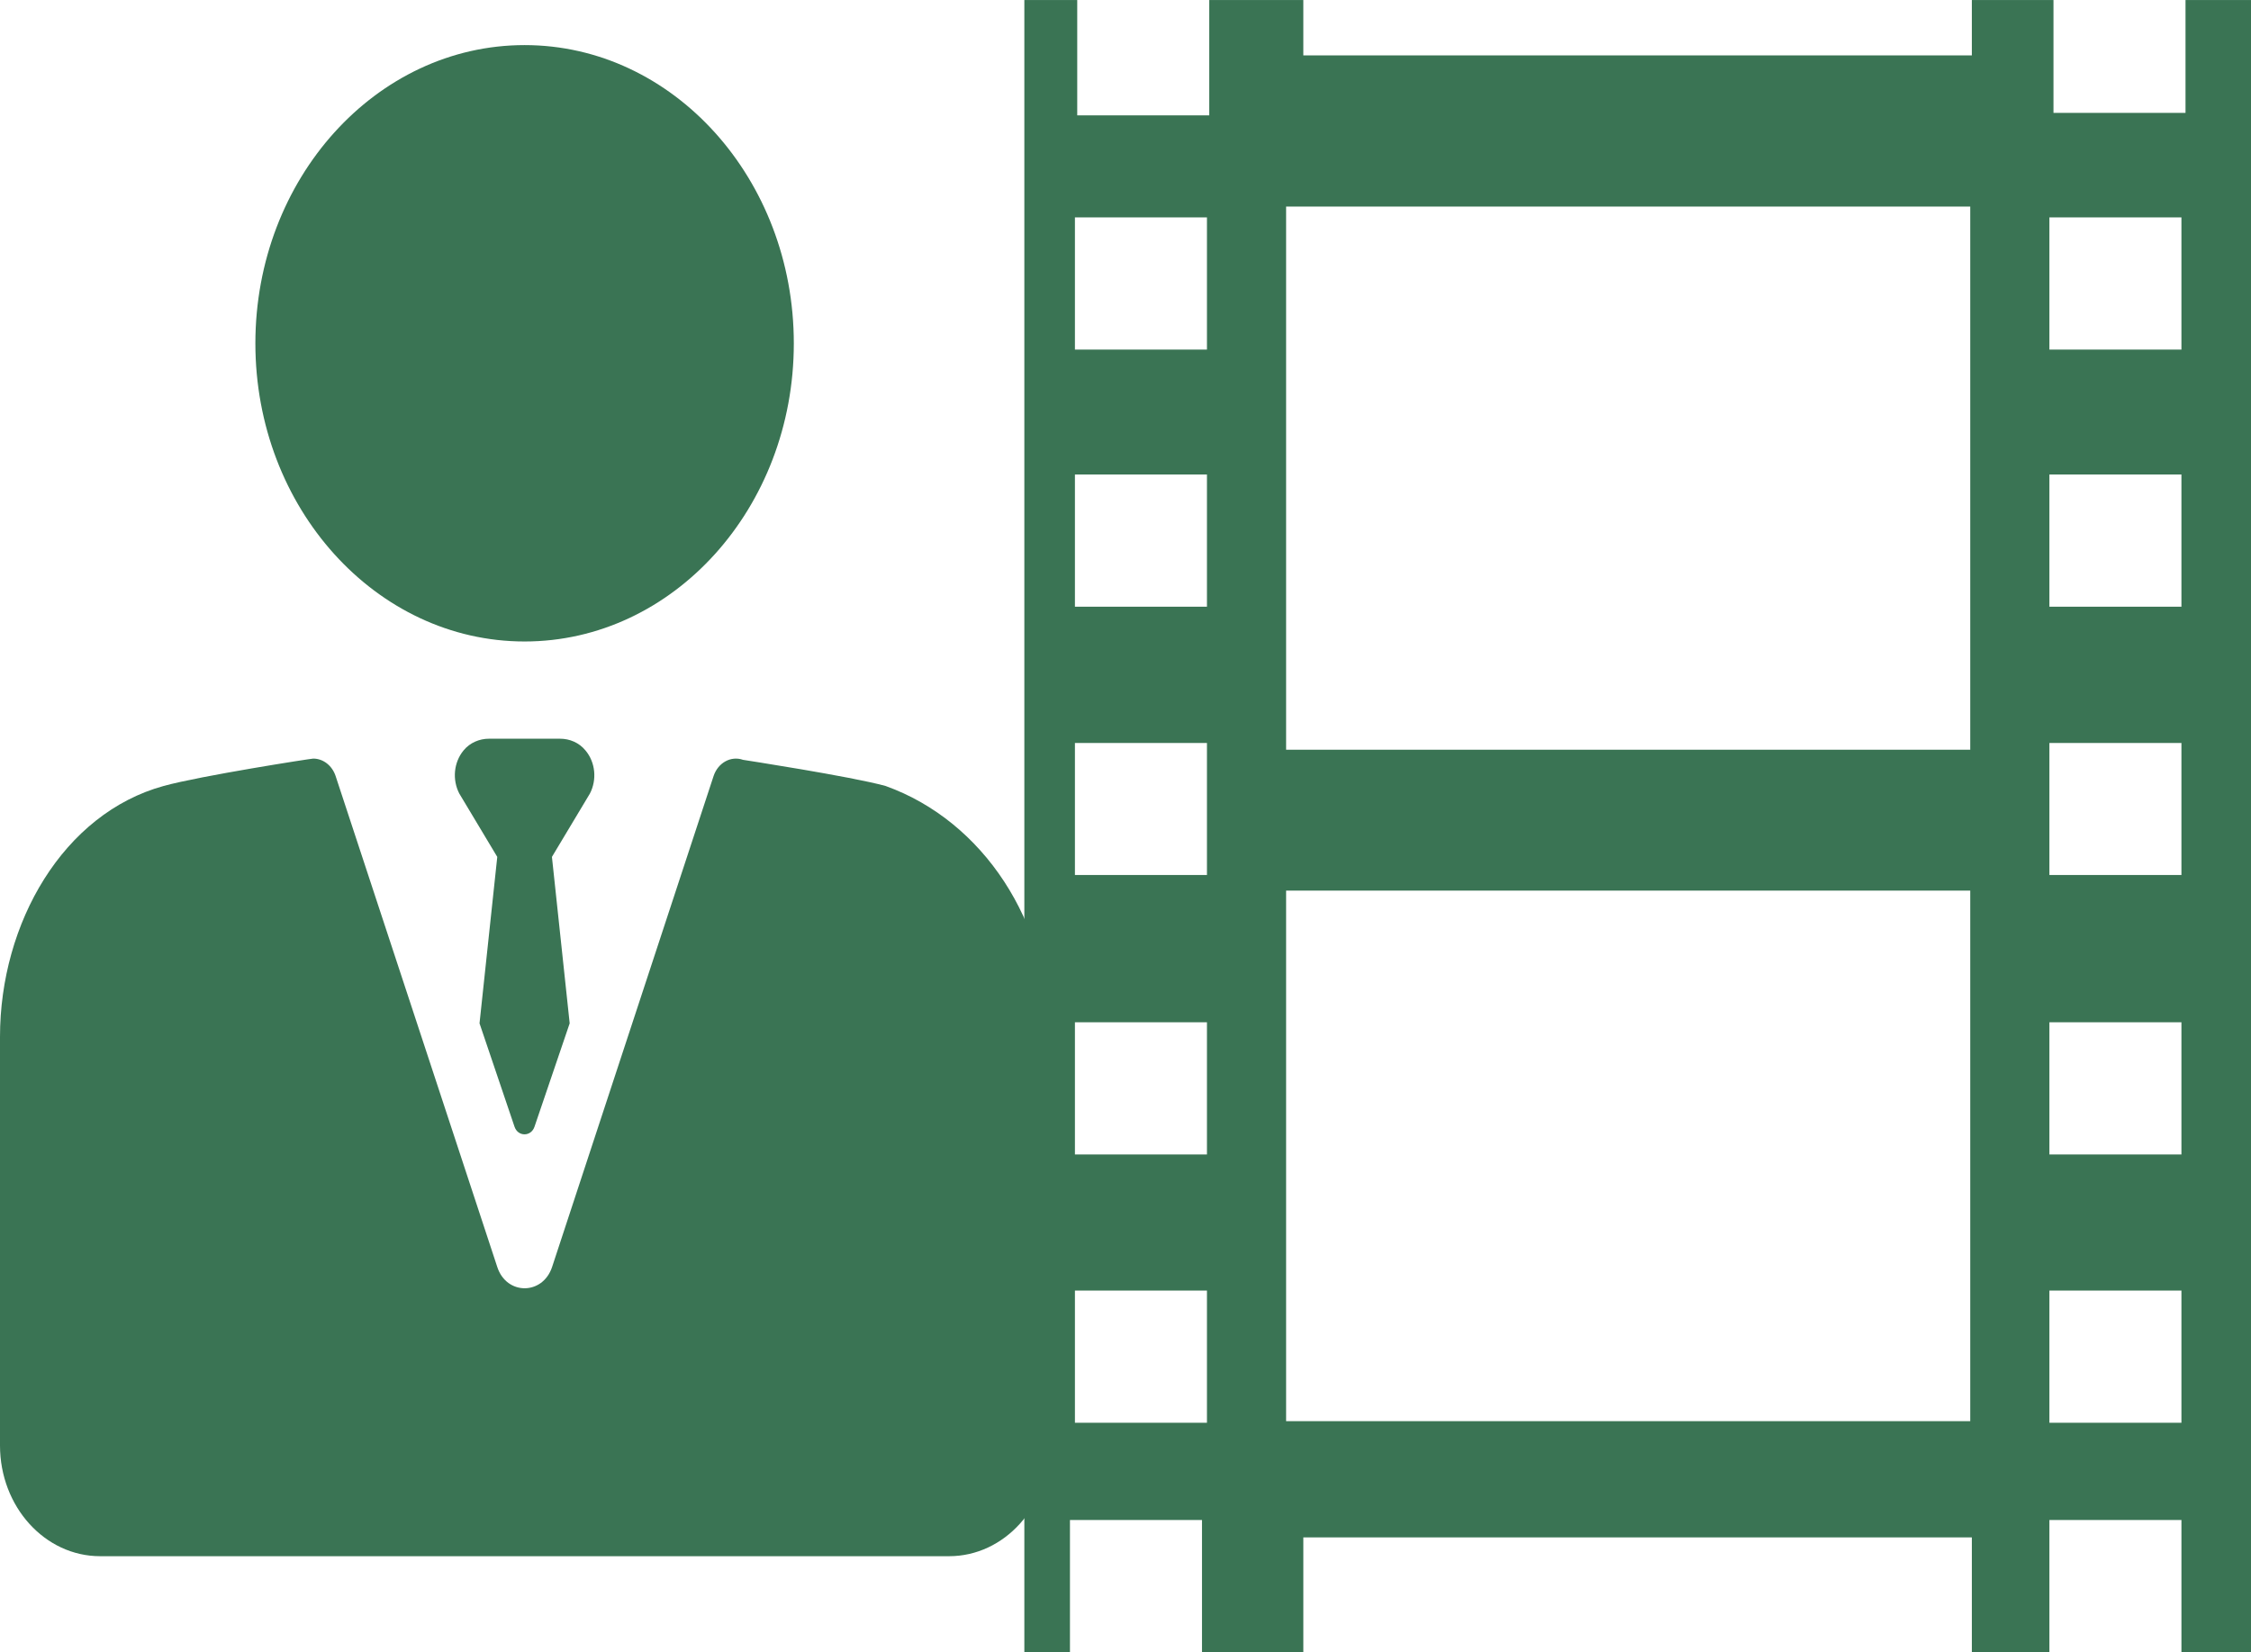
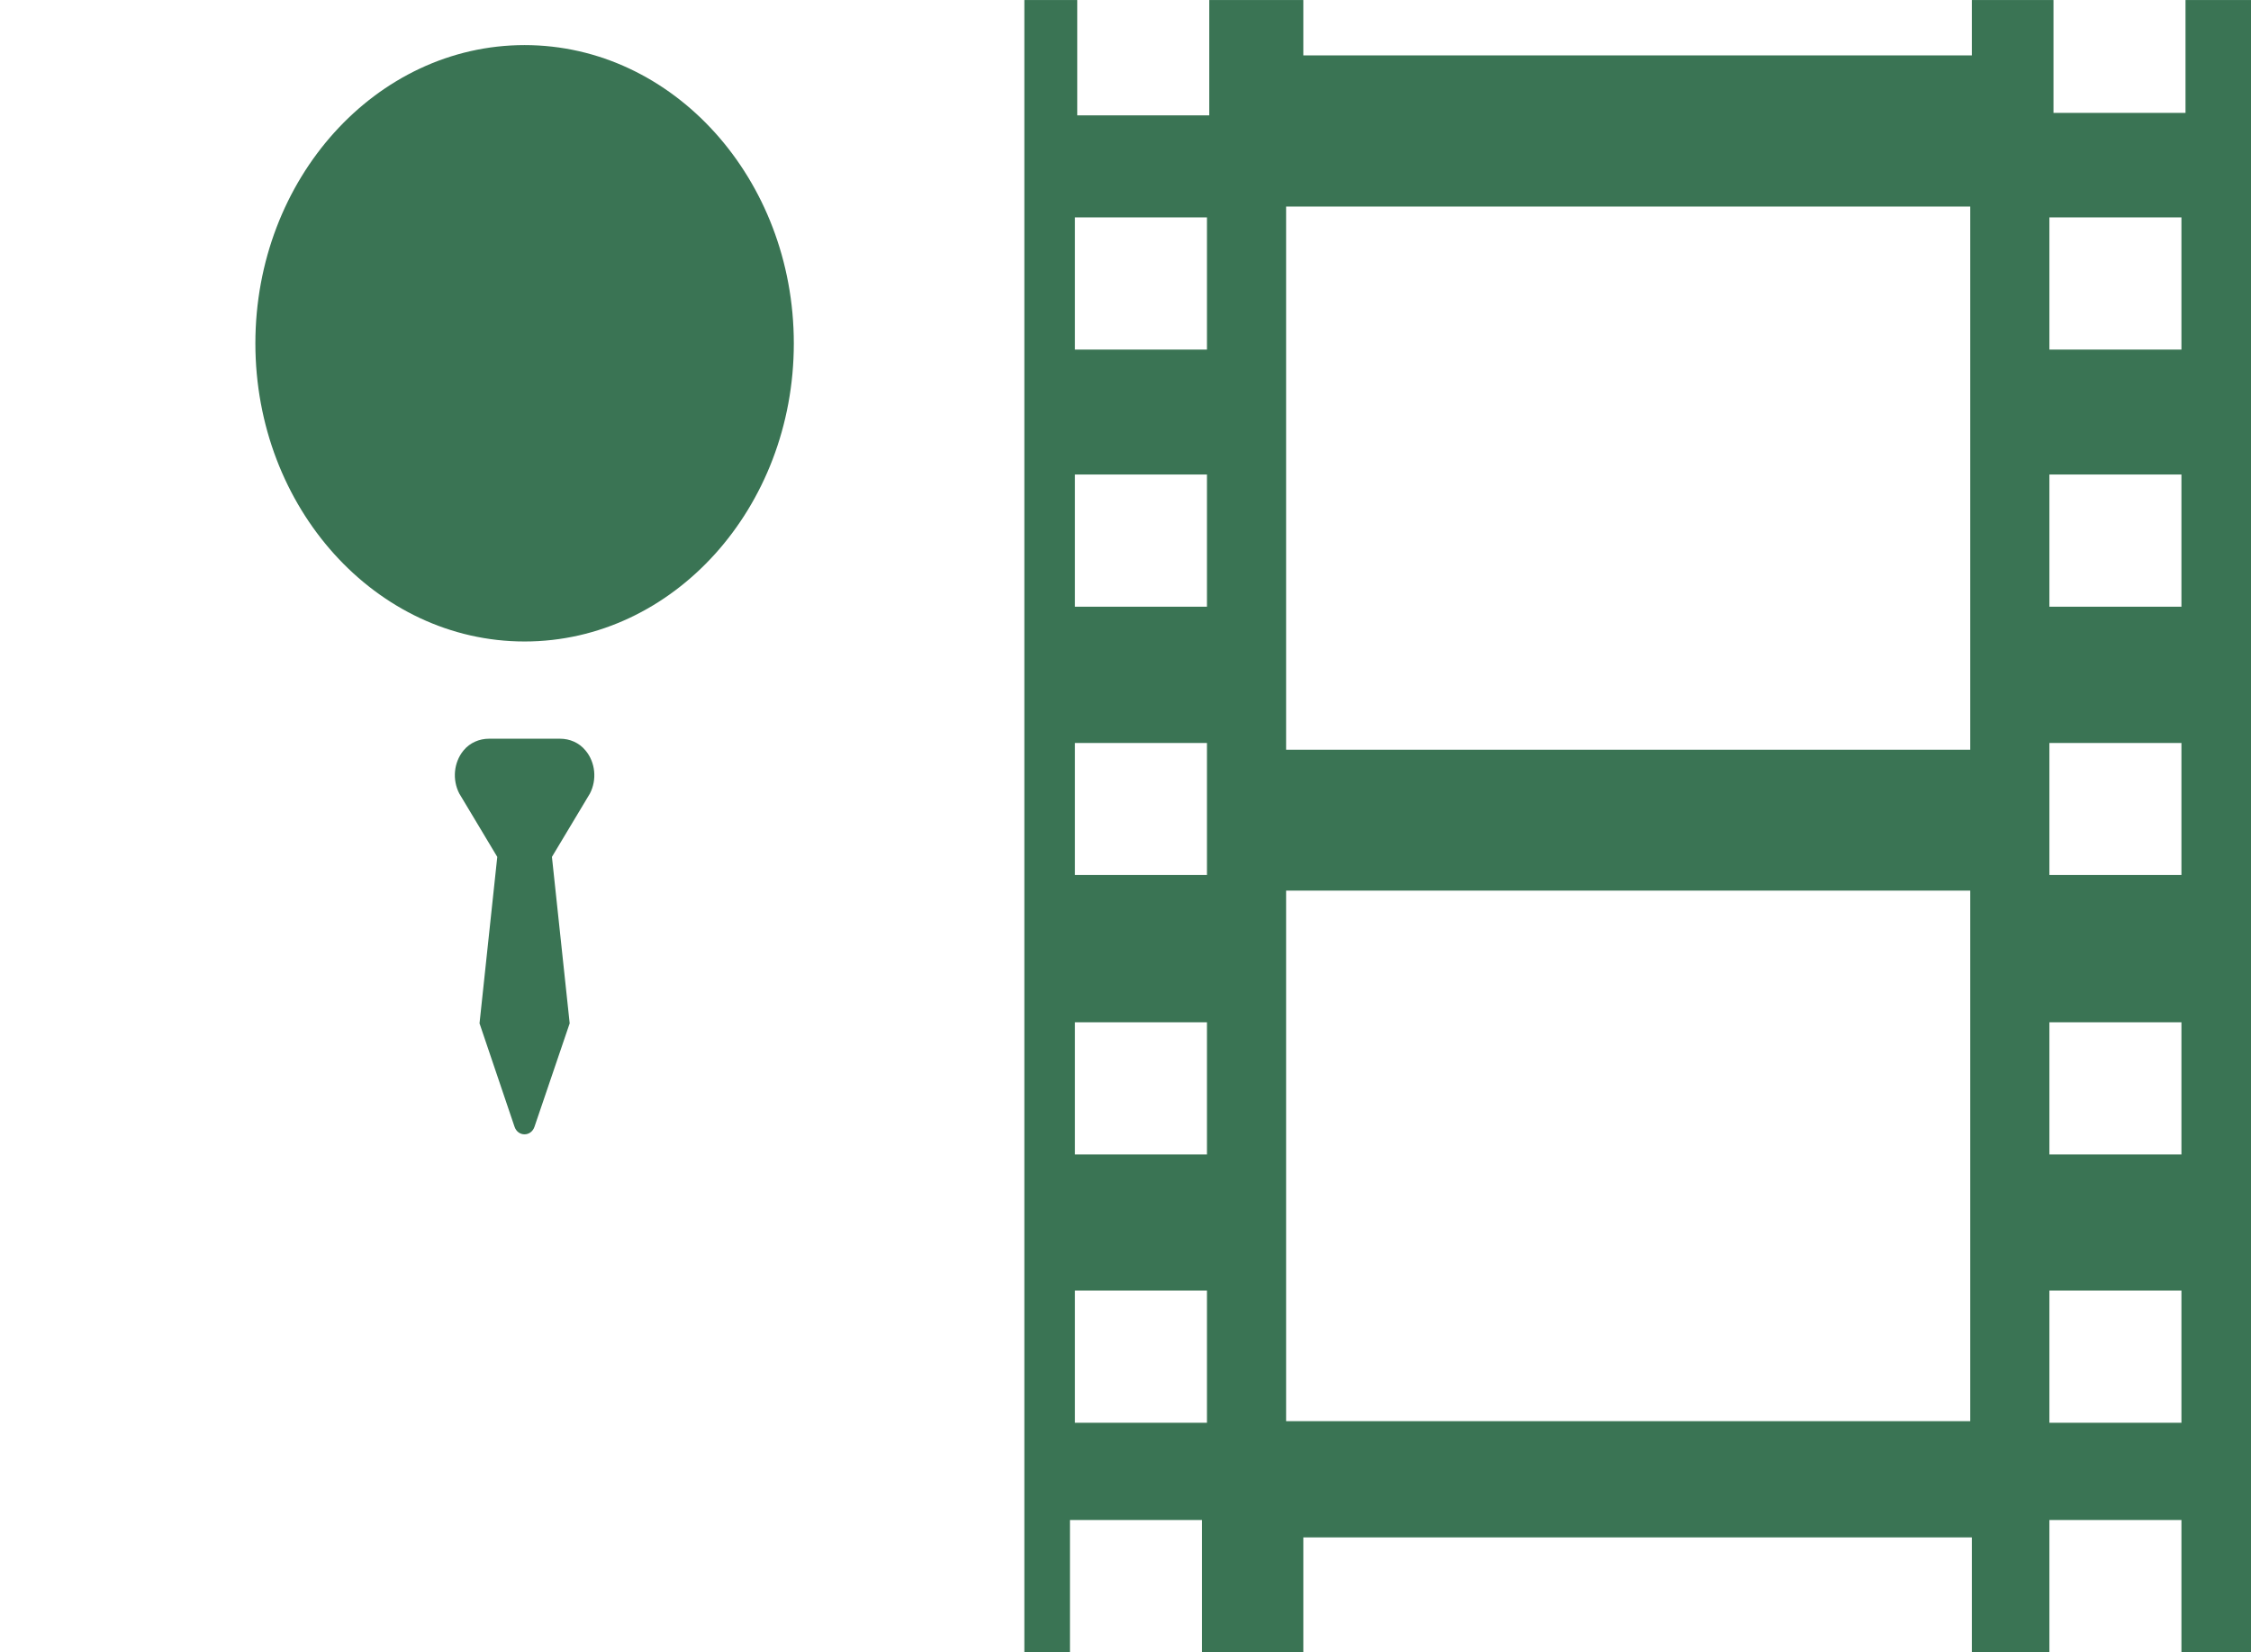
<svg xmlns="http://www.w3.org/2000/svg" xml:space="preserve" width="184.555mm" height="135.467mm" version="1.1" style="shape-rendering:geometricPrecision; text-rendering:geometricPrecision; image-rendering:optimizeQuality; fill-rule:evenodd; clip-rule:evenodd" viewBox="0 0 12684 9310" enable-background="new 0 0 297 297">
  <defs>
    <style type="text/css">
   
    .fil0 {fill:#3A7454}
   
  </style>
  </defs>
  <g id="Layer_x0020_1">
    <g id="_955174384">
      <path class="fil0" d="M12315 0l0 636 -744 0 0 -636 -460 0 0 312 -3767 0 0 -312 -530 0 0 650 -744 0 0 -650 -298 0 0 500 0 458 0 7061 0 458 0 833 257 0 0 -744 744 0 0 744 571 0 0 -646 3767 0 0 646 437 0 0 -744 744 0 0 744 392 0 0 -833 0 -458 0 -7061 0 -458 0 -500 -369 0zm-5514 8018l-744 0 0 -745 744 0 0 745zm0 -1512l-744 0 0 -745 744 0 0 745zm0 -1575l-744 0 0 -744 744 0 0 744zm0 -1512l-744 0 0 -745 744 0 0 745zm0 -1449l-744 0 0 -745 744 0 0 745zm4301 6039l-3855 0 0 -2990 3855 0 0 2990zm0 -3784l-3855 0 0 -3061 3855 0 0 3061zm1190 3793l-744 0 0 -745 744 0 0 745zm0 -1512l-744 0 0 -745 744 0 0 745zm0 -1575l-744 0 0 -744 744 0 0 744zm0 -1512l-744 0 0 -745 744 0 0 745zm0 -1449l-744 0 0 -745 744 0 0 745z" />
      <g>
   </g>
      <g>
   </g>
      <g>
   </g>
      <g>
   </g>
      <g>
   </g>
      <g>
   </g>
      <g>
   </g>
      <g>
   </g>
      <g>
   </g>
      <g>
   </g>
      <g>
   </g>
      <g>
   </g>
      <g>
   </g>
      <g>
   </g>
      <g>
   </g>
    </g>
    <g id="_955155824">
  </g>
    <g id="_955155888">
  </g>
    <g id="_955153008">
  </g>
    <g id="_955154064">
  </g>
    <g id="_955170256">
  </g>
    <g id="_955152560">
  </g>
    <g id="_955155408">
  </g>
    <g id="_955154480">
  </g>
    <g id="_955154448">
  </g>
    <g id="_955154160">
  </g>
    <g id="_955142704">
  </g>
    <g id="_955172144">
  </g>
    <g id="_955171760">
  </g>
    <g id="_955169872">
  </g>
    <g id="_955172048">
  </g>
    <g id="_955170640">
      <g>
        <path class="fil0" d="M2956 3615c837,0 1517,-753 1517,-1680 0,-927 -680,-1681 -1517,-1681 -837,0 -1517,754 -1517,1681 0,927 680,1680 1517,1680z" />
-         <path class="fil0" d="M4992 4430c-1,0 -2,-1 -3,-1 -197,-54 -802,-147 -802,-147 -68,-24 -141,16 -166,91l-910 2767c-53,160 -257,160 -309,0l-911 -2767c-20,-60 -71,-98 -126,-98 -13,0 -635,97 -842,154 -566,155 -923,772 -923,1414l0 2303c0,345 253,624 564,624l4784 0c311,0 564,-279 564,-624l0 -2311c0,-639 -371,-1207 -920,-1405l0 0z" />
-         <path class="fil0" d="M3299 4229c-36,-44 -89,-66 -143,-66l-401 0c-53,0 -107,22 -143,66 -56,68 -64,166 -24,243l214 357 -100 938 197 582c19,58 94,58 113,0l198 -582 -100 -938 214 -357c40,-77 32,-175 -25,-243l0 0z" />
+         <path class="fil0" d="M3299 4229c-36,-44 -89,-66 -143,-66l-401 0c-53,0 -107,22 -143,66 -56,68 -64,166 -24,243l214 357 -100 938 197 582c19,58 94,58 113,0l198 -582 -100 -938 214 -357c40,-77 32,-175 -25,-243l0 0" />
      </g>
    </g>
  </g>
</svg>